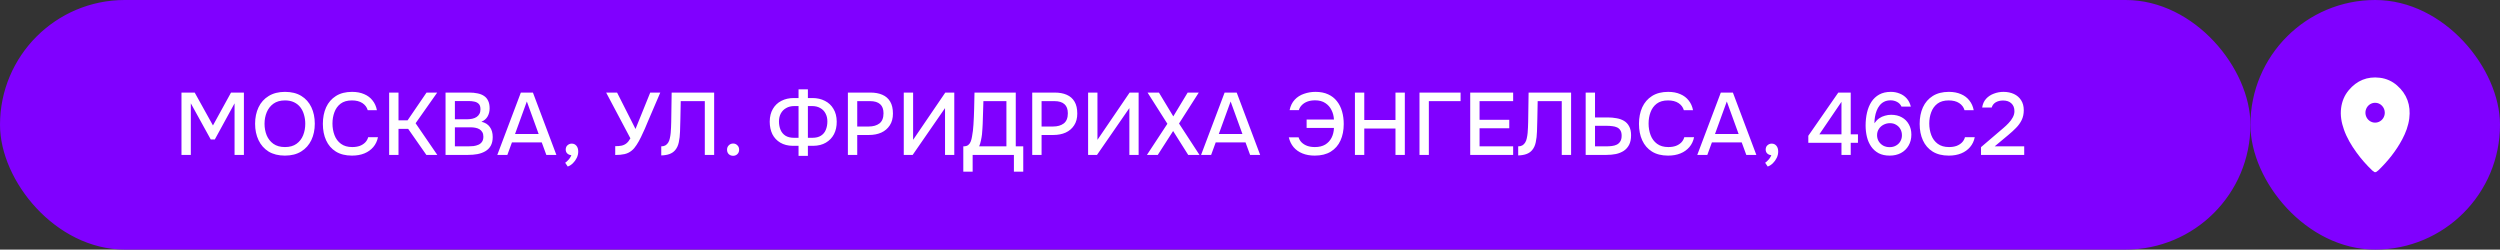
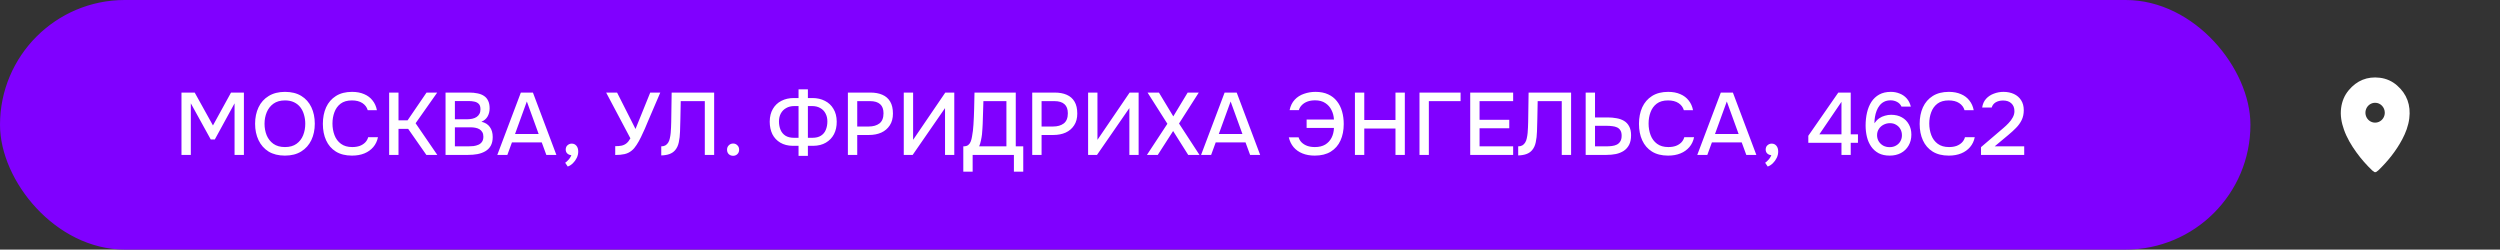
<svg xmlns="http://www.w3.org/2000/svg" width="581" height="58" viewBox="0 0 581 58" fill="none">
  <rect x="0" y="0" width="581" height="58" fill="#333333" stroke="none" />
  <rect x="1" y="1" width="521" height="56" rx="28" fill="#8000FF" />
  <rect x="1" y="1" width="521" height="56" rx="28" stroke="#8000FF" stroke-width="2" />
-   <path d="M42.176 36V21.514H45.25L49.491 29.156L53.691 21.514H56.683V36H54.511V24.014L49.921 32.414H48.979L44.348 24.014V36H42.176ZM66.211 36.164C64.722 36.164 63.459 35.85 62.42 35.221C61.396 34.579 60.617 33.698 60.085 32.578C59.552 31.458 59.285 30.188 59.285 28.767C59.285 27.333 59.552 26.056 60.085 24.936C60.617 23.816 61.403 22.941 62.441 22.313C63.479 21.671 64.743 21.35 66.231 21.35C67.734 21.35 68.998 21.664 70.022 22.292C71.047 22.921 71.825 23.795 72.358 24.915C72.891 26.035 73.157 27.312 73.157 28.747C73.157 30.167 72.891 31.438 72.358 32.558C71.825 33.678 71.04 34.559 70.002 35.201C68.977 35.843 67.714 36.164 66.211 36.164ZM66.231 34.176C67.324 34.176 68.219 33.924 68.916 33.418C69.612 32.913 70.124 32.25 70.452 31.431C70.78 30.611 70.944 29.723 70.944 28.767C70.944 28.043 70.849 27.353 70.657 26.698C70.48 26.042 70.2 25.462 69.817 24.956C69.435 24.451 68.943 24.055 68.342 23.768C67.741 23.481 67.037 23.337 66.231 23.337C65.152 23.337 64.258 23.59 63.547 24.096C62.851 24.601 62.332 25.263 61.99 26.083C61.649 26.903 61.478 27.797 61.478 28.767C61.478 29.723 61.642 30.611 61.97 31.431C62.311 32.25 62.83 32.913 63.527 33.418C64.237 33.924 65.139 34.176 66.231 34.176ZM81.794 36.164C80.306 36.164 79.056 35.85 78.045 35.221C77.048 34.593 76.296 33.726 75.791 32.619C75.286 31.513 75.033 30.236 75.033 28.788C75.033 27.34 75.286 26.056 75.791 24.936C76.31 23.816 77.068 22.941 78.065 22.313C79.076 21.671 80.326 21.35 81.815 21.35C82.894 21.35 83.837 21.527 84.643 21.883C85.448 22.224 86.097 22.716 86.589 23.358C87.094 23.986 87.429 24.738 87.593 25.612H85.462C85.257 24.915 84.841 24.362 84.212 23.952C83.584 23.542 82.778 23.337 81.794 23.337C80.702 23.337 79.821 23.59 79.151 24.096C78.496 24.601 78.018 25.263 77.717 26.083C77.417 26.889 77.266 27.763 77.266 28.706C77.266 29.675 77.423 30.577 77.738 31.41C78.052 32.244 78.55 32.913 79.233 33.418C79.916 33.924 80.79 34.176 81.856 34.176C82.512 34.176 83.092 34.088 83.598 33.91C84.103 33.719 84.526 33.452 84.868 33.111C85.21 32.756 85.442 32.346 85.565 31.882H87.839C87.661 32.77 87.299 33.534 86.753 34.176C86.207 34.818 85.517 35.31 84.684 35.652C83.85 35.993 82.887 36.164 81.794 36.164ZM90.439 36V21.514H92.611V27.968H94.721L99.127 21.514H101.606L96.586 28.644L101.626 36H99.086L94.865 29.956H92.611V36H90.439ZM103.545 36V21.514H109.056C109.753 21.514 110.388 21.575 110.962 21.698C111.549 21.808 112.055 22.006 112.478 22.292C112.902 22.566 113.223 22.941 113.441 23.419C113.673 23.884 113.789 24.471 113.789 25.181C113.789 25.878 113.632 26.506 113.318 27.067C113.004 27.613 112.526 28.023 111.884 28.296C112.745 28.487 113.393 28.89 113.83 29.505C114.281 30.106 114.507 30.884 114.507 31.841C114.507 32.647 114.356 33.323 114.056 33.869C113.755 34.402 113.339 34.825 112.806 35.139C112.273 35.454 111.659 35.679 110.962 35.816C110.279 35.938 109.548 36 108.77 36H103.545ZM105.717 34.013H108.811C109.22 34.013 109.63 33.992 110.04 33.951C110.45 33.896 110.825 33.794 111.167 33.644C111.522 33.493 111.802 33.268 112.007 32.968C112.225 32.667 112.335 32.264 112.335 31.759C112.335 31.335 112.253 30.987 112.089 30.714C111.925 30.427 111.706 30.201 111.433 30.038C111.16 29.874 110.839 29.758 110.47 29.689C110.115 29.621 109.746 29.587 109.364 29.587H105.717V34.013ZM105.717 27.722H108.462C108.927 27.722 109.35 27.681 109.733 27.599C110.129 27.517 110.47 27.381 110.757 27.189C111.044 26.998 111.262 26.759 111.413 26.472C111.577 26.185 111.659 25.83 111.659 25.407C111.659 24.847 111.536 24.437 111.29 24.177C111.044 23.904 110.709 23.72 110.286 23.624C109.876 23.529 109.418 23.481 108.913 23.481H105.717V27.722ZM115.574 36L121.045 21.514H123.852L129.302 36H126.967L125.901 33.09H118.976L117.91 36H115.574ZM119.693 31.144H125.184L122.438 23.583L119.693 31.144ZM131.943 38.705L131.349 37.824C131.54 37.701 131.731 37.537 131.922 37.332C132.127 37.141 132.305 36.929 132.455 36.697C132.605 36.478 132.715 36.266 132.783 36.062C132.4 36.034 132.086 35.904 131.84 35.672C131.595 35.44 131.472 35.126 131.472 34.73C131.485 34.306 131.629 33.978 131.902 33.746C132.189 33.5 132.51 33.377 132.865 33.377C133.329 33.377 133.698 33.548 133.971 33.89C134.245 34.217 134.381 34.668 134.381 35.242C134.381 35.734 134.265 36.219 134.033 36.697C133.801 37.175 133.5 37.591 133.131 37.947C132.762 38.302 132.366 38.554 131.943 38.705ZM142.98 36.02V33.971C143.553 33.971 144.045 33.931 144.455 33.849C144.878 33.753 145.254 33.575 145.582 33.316C145.91 33.056 146.217 32.667 146.504 32.148L140.869 21.514H143.41L147.692 29.976L151.114 21.514H153.45L150.561 28.255C150.37 28.719 150.137 29.273 149.864 29.915C149.591 30.543 149.29 31.192 148.963 31.861C148.648 32.517 148.307 33.125 147.938 33.685C147.583 34.245 147.207 34.682 146.811 34.996C146.319 35.406 145.759 35.679 145.131 35.816C144.516 35.952 143.799 36.02 142.98 36.02ZM153.675 36.123V34.013C154.058 34.013 154.379 33.937 154.638 33.787C154.911 33.623 155.13 33.405 155.294 33.131C155.472 32.845 155.594 32.524 155.663 32.168C155.758 31.759 155.827 31.335 155.868 30.898C155.909 30.461 155.936 30.024 155.95 29.587C155.977 29.15 155.991 28.74 155.991 28.357L156.093 21.514H165.969V36H163.797V23.501H158.203L158.122 27.661C158.094 28.672 158.067 29.641 158.04 30.57C158.012 31.485 157.917 32.319 157.753 33.07C157.602 33.808 157.316 34.422 156.892 34.914C156.551 35.31 156.12 35.604 155.601 35.795C155.096 35.986 154.454 36.096 153.675 36.123ZM170.38 36.205C169.97 36.205 169.629 36.075 169.356 35.816C169.096 35.556 168.966 35.215 168.966 34.791C168.966 34.368 169.103 34.026 169.376 33.767C169.649 33.493 169.984 33.357 170.38 33.357C170.776 33.357 171.104 33.493 171.364 33.767C171.637 34.026 171.774 34.368 171.774 34.791C171.774 35.215 171.637 35.556 171.364 35.816C171.104 36.075 170.776 36.205 170.38 36.205ZM185.582 36.225V33.89H184.23C183.11 33.876 182.147 33.63 181.341 33.152C180.535 32.674 179.92 32.018 179.497 31.185C179.087 30.338 178.882 29.361 178.882 28.255C178.896 27.094 179.142 26.11 179.62 25.304C180.098 24.485 180.753 23.863 181.587 23.44C182.434 23.003 183.39 22.784 184.455 22.784H185.582V20.756H187.754V22.784H188.82C189.899 22.784 190.862 23.003 191.709 23.44C192.556 23.863 193.218 24.485 193.696 25.304C194.188 26.11 194.441 27.087 194.454 28.234C194.468 29.355 194.256 30.338 193.819 31.185C193.382 32.018 192.754 32.674 191.934 33.152C191.128 33.63 190.151 33.876 189.004 33.89H187.754V36.225H185.582ZM184.537 32.025H185.582V24.649H184.599C183.861 24.649 183.226 24.806 182.693 25.12C182.16 25.421 181.751 25.837 181.464 26.37C181.177 26.903 181.033 27.517 181.033 28.214C181.033 28.938 181.156 29.594 181.402 30.181C181.648 30.755 182.024 31.205 182.529 31.533C183.048 31.861 183.718 32.025 184.537 32.025ZM187.754 32.025H188.799C189.619 32.025 190.281 31.861 190.787 31.533C191.306 31.205 191.681 30.755 191.913 30.181C192.159 29.594 192.282 28.938 192.282 28.214C192.282 27.517 192.139 26.903 191.852 26.37C191.579 25.837 191.176 25.421 190.643 25.12C190.11 24.806 189.475 24.649 188.738 24.649H187.754V32.025ZM197.049 36V21.514H202.274C203.353 21.514 204.282 21.684 205.061 22.026C205.853 22.367 206.461 22.9 206.884 23.624C207.308 24.334 207.52 25.257 207.52 26.39C207.52 27.483 207.274 28.398 206.782 29.136C206.304 29.874 205.648 30.434 204.815 30.816C203.982 31.185 203.032 31.369 201.967 31.369H199.221V36H197.049ZM199.221 29.402H201.885C202.923 29.402 203.756 29.163 204.385 28.685C205.013 28.193 205.327 27.408 205.327 26.329C205.327 25.386 205.068 24.683 204.549 24.218C204.03 23.74 203.244 23.501 202.192 23.501H199.221V29.402ZM210.035 36V21.514H212.207V32.496L219.686 21.514H221.776V36H219.625V25.12L212.105 36H210.035ZM223.871 39.893V34.013C224.39 34.013 224.78 33.903 225.039 33.685C225.299 33.466 225.49 33.186 225.613 32.845C225.736 32.517 225.832 32.141 225.9 31.718C225.982 31.294 226.05 30.85 226.105 30.386C226.159 29.921 226.2 29.457 226.228 28.992C226.31 27.722 226.364 26.465 226.392 25.222C226.433 23.979 226.46 22.743 226.474 21.514H236.063V34.013H237.804V39.893H235.632V36H226.043V39.893H223.871ZM227.559 34.013H233.891V23.501H228.543L228.379 28.767C228.365 29.081 228.345 29.45 228.318 29.874C228.304 30.297 228.27 30.748 228.215 31.226C228.161 31.69 228.079 32.168 227.969 32.66C227.874 33.138 227.737 33.589 227.559 34.013ZM239.89 36V21.514H245.114C246.194 21.514 247.122 21.684 247.901 22.026C248.693 22.367 249.301 22.9 249.725 23.624C250.148 24.334 250.36 25.257 250.36 26.39C250.36 27.483 250.114 28.398 249.622 29.136C249.144 29.874 248.488 30.434 247.655 30.816C246.822 31.185 245.873 31.369 244.807 31.369H242.062V36H239.89ZM242.062 29.402H244.725C245.763 29.402 246.597 29.163 247.225 28.685C247.853 28.193 248.167 27.408 248.167 26.329C248.167 25.386 247.908 24.683 247.389 24.218C246.87 23.74 246.084 23.501 245.033 23.501H242.062V29.402ZM252.876 36V21.514H255.048V32.496L262.526 21.514H264.616V36H262.465V25.12L254.945 36H252.876ZM266.548 36L271.301 28.767L266.691 21.514H269.334L272.674 27.046L276.014 21.514H278.596L274.006 28.706L278.76 36H276.137L272.633 30.447L269.068 36H266.548ZM279.132 36L284.602 21.514H287.41L292.86 36H290.524L289.458 33.09H282.533L281.468 36H279.132ZM283.25 31.144H288.741L285.996 23.583L283.25 31.144ZM305.543 36.164C304.464 36.164 303.508 35.993 302.675 35.652C301.841 35.31 301.158 34.825 300.626 34.197C300.093 33.555 299.724 32.797 299.519 31.923H301.793C301.93 32.373 302.169 32.77 302.511 33.111C302.866 33.452 303.303 33.719 303.822 33.91C304.341 34.088 304.928 34.176 305.584 34.176C306.54 34.176 307.339 33.985 307.981 33.603C308.623 33.207 309.115 32.674 309.457 32.005C309.798 31.335 309.983 30.577 310.01 29.73H303.658V27.784H310.01C309.969 26.978 309.778 26.24 309.436 25.571C309.108 24.901 308.63 24.362 308.002 23.952C307.373 23.529 306.581 23.317 305.625 23.317C304.956 23.317 304.361 23.413 303.842 23.604C303.337 23.795 302.914 24.061 302.572 24.403C302.231 24.731 301.992 25.127 301.855 25.591H299.704C299.908 24.608 300.305 23.802 300.892 23.174C301.479 22.545 302.196 22.087 303.043 21.801C303.89 21.5 304.785 21.35 305.727 21.35C306.861 21.35 307.838 21.541 308.658 21.924C309.477 22.292 310.153 22.818 310.686 23.501C311.232 24.184 311.635 24.983 311.895 25.899C312.154 26.8 312.284 27.777 312.284 28.829C312.284 30.276 312.031 31.554 311.526 32.66C311.034 33.753 310.283 34.614 309.272 35.242C308.275 35.857 307.032 36.164 305.543 36.164ZM314.885 36V21.514H317.057V27.886H324.31V21.514H326.482V36H324.31V29.874H317.057V36H314.885ZM329.892 36V21.514H339.44V23.501H332.064V36H329.892ZM341.678 36V21.514H351.656V23.501H343.85V27.845H350.755V29.812H343.85V34.013H351.656V36H341.678ZM352.829 36.123V34.013C353.212 34.013 353.533 33.937 353.792 33.787C354.066 33.623 354.284 33.405 354.448 33.131C354.626 32.845 354.749 32.524 354.817 32.168C354.913 31.759 354.981 31.335 355.022 30.898C355.063 30.461 355.09 30.024 355.104 29.587C355.131 29.15 355.145 28.74 355.145 28.357L355.247 21.514H365.123V36H362.951V23.501H357.358L357.276 27.661C357.248 28.672 357.221 29.641 357.194 30.57C357.166 31.485 357.071 32.319 356.907 33.07C356.757 33.808 356.47 34.422 356.046 34.914C355.705 35.31 355.275 35.604 354.755 35.795C354.25 35.986 353.608 36.096 352.829 36.123ZM368.51 36V21.514H370.682V27.292H373.612C374.35 27.292 375.039 27.353 375.681 27.476C376.337 27.586 376.918 27.791 377.423 28.091C377.928 28.392 378.325 28.815 378.611 29.361C378.912 29.894 379.062 30.584 379.062 31.431C379.062 32.319 378.912 33.056 378.611 33.644C378.311 34.231 377.894 34.702 377.362 35.057C376.829 35.399 376.221 35.645 375.538 35.795C374.855 35.932 374.124 36 373.346 36H368.51ZM370.682 34.013H373.264C373.742 34.013 374.192 33.985 374.616 33.931C375.053 33.876 375.435 33.767 375.763 33.603C376.105 33.425 376.371 33.172 376.562 32.845C376.767 32.517 376.87 32.08 376.87 31.533C376.87 31.014 376.774 30.604 376.583 30.304C376.392 29.99 376.132 29.758 375.804 29.607C375.476 29.457 375.108 29.361 374.698 29.32C374.288 29.266 373.858 29.238 373.407 29.238H370.682V34.013ZM387.659 36.164C386.17 36.164 384.92 35.85 383.91 35.221C382.912 34.593 382.161 33.726 381.656 32.619C381.15 31.513 380.898 30.236 380.898 28.788C380.898 27.34 381.15 26.056 381.656 24.936C382.175 23.816 382.933 22.941 383.93 22.313C384.941 21.671 386.191 21.35 387.68 21.35C388.759 21.35 389.701 21.527 390.507 21.883C391.313 22.224 391.962 22.716 392.454 23.358C392.959 23.986 393.294 24.738 393.458 25.612H391.327C391.122 24.915 390.705 24.362 390.077 23.952C389.449 23.542 388.643 23.337 387.659 23.337C386.566 23.337 385.685 23.59 385.016 24.096C384.36 24.601 383.882 25.263 383.582 26.083C383.281 26.889 383.131 27.763 383.131 28.706C383.131 29.675 383.288 30.577 383.602 31.41C383.916 32.244 384.415 32.913 385.098 33.418C385.781 33.924 386.655 34.176 387.721 34.176C388.376 34.176 388.957 34.088 389.462 33.91C389.968 33.719 390.391 33.452 390.733 33.111C391.074 32.756 391.306 32.346 391.429 31.882H393.704C393.526 32.77 393.164 33.534 392.618 34.176C392.071 34.818 391.381 35.31 390.548 35.652C389.715 35.993 388.752 36.164 387.659 36.164ZM394.446 36L399.917 21.514H402.724L408.174 36H405.839L404.773 33.09H397.848L396.782 36H394.446ZM398.565 31.144H404.056L401.31 23.583L398.565 31.144ZM410.815 38.705L410.221 37.824C410.412 37.701 410.603 37.537 410.794 37.332C410.999 37.141 411.177 36.929 411.327 36.697C411.477 36.478 411.587 36.266 411.655 36.062C411.272 36.034 410.958 35.904 410.712 35.672C410.466 35.44 410.344 35.126 410.344 34.73C410.357 34.306 410.501 33.978 410.774 33.746C411.061 33.5 411.382 33.377 411.737 33.377C412.201 33.377 412.57 33.548 412.843 33.89C413.116 34.217 413.253 34.668 413.253 35.242C413.253 35.734 413.137 36.219 412.905 36.697C412.673 37.175 412.372 37.591 412.003 37.947C411.634 38.302 411.238 38.554 410.815 38.705ZM427.957 36V33.193H420.253V31.554L427.22 21.514H430.109V31.226H431.789V33.193H430.109V36H427.957ZM422.815 31.226H427.957V23.665L422.815 31.226ZM439.161 36.164C438.164 36.164 437.31 35.98 436.6 35.611C435.889 35.228 435.309 34.709 434.858 34.053C434.407 33.398 434.08 32.653 433.875 31.82C433.67 30.973 433.567 30.092 433.567 29.177C433.567 28.111 433.677 27.108 433.895 26.165C434.114 25.222 434.455 24.389 434.92 23.665C435.398 22.941 436.006 22.374 436.743 21.965C437.494 21.555 438.389 21.35 439.427 21.35C440.165 21.35 440.848 21.48 441.476 21.739C442.118 21.985 442.665 22.361 443.115 22.866C443.566 23.372 443.887 24.007 444.079 24.772H441.907C441.688 24.294 441.347 23.932 440.882 23.686C440.418 23.44 439.919 23.317 439.386 23.317C438.799 23.317 438.294 23.426 437.87 23.645C437.46 23.85 437.112 24.137 436.825 24.505C436.538 24.86 436.306 25.27 436.129 25.735C435.951 26.199 435.821 26.684 435.739 27.189C435.657 27.681 435.616 28.166 435.616 28.644C435.944 28.166 436.313 27.784 436.723 27.497C437.146 27.21 437.597 27.005 438.075 26.882C438.553 26.745 439.024 26.677 439.489 26.677C440.459 26.677 441.292 26.875 441.989 27.271C442.685 27.654 443.225 28.193 443.607 28.89C444.003 29.573 444.201 30.372 444.201 31.287C444.201 32.257 443.983 33.111 443.546 33.849C443.122 34.586 442.528 35.16 441.763 35.57C441.012 35.966 440.144 36.164 439.161 36.164ZM439.14 34.197C439.714 34.197 440.213 34.074 440.636 33.828C441.073 33.582 441.408 33.254 441.64 32.845C441.886 32.421 442.009 31.957 442.009 31.451C442.009 30.919 441.893 30.441 441.661 30.017C441.429 29.594 441.101 29.259 440.677 29.013C440.267 28.753 439.782 28.624 439.222 28.624C438.69 28.624 438.191 28.747 437.727 28.992C437.276 29.225 436.914 29.553 436.641 29.976C436.368 30.386 436.231 30.871 436.231 31.431C436.231 31.936 436.354 32.401 436.6 32.824C436.846 33.234 437.187 33.569 437.624 33.828C438.075 34.074 438.58 34.197 439.14 34.197ZM452.89 36.164C451.401 36.164 450.151 35.85 449.14 35.221C448.143 34.593 447.392 33.726 446.887 32.619C446.381 31.513 446.128 30.236 446.128 28.788C446.128 27.34 446.381 26.056 446.887 24.936C447.406 23.816 448.164 22.941 449.161 22.313C450.172 21.671 451.422 21.35 452.911 21.35C453.99 21.35 454.932 21.527 455.738 21.883C456.544 22.224 457.193 22.716 457.685 23.358C458.19 23.986 458.525 24.738 458.689 25.612H456.558C456.353 24.915 455.936 24.362 455.308 23.952C454.679 23.542 453.874 23.337 452.89 23.337C451.797 23.337 450.916 23.59 450.247 24.096C449.591 24.601 449.113 25.263 448.813 26.083C448.512 26.889 448.362 27.763 448.362 28.706C448.362 29.675 448.519 30.577 448.833 31.41C449.147 32.244 449.646 32.913 450.329 33.418C451.012 33.924 451.886 34.176 452.952 34.176C453.607 34.176 454.188 34.088 454.693 33.91C455.199 33.719 455.622 33.452 455.963 33.111C456.305 32.756 456.537 32.346 456.66 31.882H458.935C458.757 32.77 458.395 33.534 457.849 34.176C457.302 34.818 456.612 35.31 455.779 35.652C454.946 35.993 453.983 36.164 452.89 36.164ZM460.387 36V34.197L464.464 30.714C464.806 30.427 465.182 30.106 465.591 29.751C466.015 29.395 466.418 29.013 466.8 28.603C467.196 28.193 467.517 27.756 467.763 27.292C468.023 26.827 468.153 26.343 468.153 25.837C468.153 25.058 467.914 24.451 467.435 24.014C466.971 23.576 466.336 23.358 465.53 23.358C464.847 23.358 464.266 23.501 463.788 23.788C463.324 24.075 463.017 24.478 462.866 24.997H460.653C460.776 24.164 461.084 23.481 461.575 22.948C462.067 22.415 462.668 22.019 463.379 21.76C464.089 21.486 464.833 21.35 465.612 21.35C466.513 21.35 467.319 21.514 468.03 21.842C468.74 22.169 469.3 22.654 469.71 23.296C470.12 23.925 470.325 24.697 470.325 25.612C470.325 26.472 470.161 27.237 469.833 27.907C469.505 28.576 469.068 29.184 468.521 29.73C467.989 30.276 467.408 30.809 466.78 31.328L463.563 34.013H470.427V36H460.387Z" fill="white" />
-   <rect x="524" y="1" width="56" height="56" rx="28" fill="#8000FF" stroke="#8000FF" stroke-width="2" />
+   <path d="M42.176 36V21.514H45.25L49.491 29.156L53.691 21.514H56.683V36H54.511V24.014L49.921 32.414H48.979L44.348 24.014V36H42.176ZM66.211 36.164C64.722 36.164 63.459 35.85 62.42 35.221C61.396 34.579 60.617 33.698 60.085 32.578C59.552 31.458 59.285 30.188 59.285 28.767C59.285 27.333 59.552 26.056 60.085 24.936C60.617 23.816 61.403 22.941 62.441 22.313C63.479 21.671 64.743 21.35 66.231 21.35C67.734 21.35 68.998 21.664 70.022 22.292C71.047 22.921 71.825 23.795 72.358 24.915C72.891 26.035 73.157 27.312 73.157 28.747C73.157 30.167 72.891 31.438 72.358 32.558C71.825 33.678 71.04 34.559 70.002 35.201C68.977 35.843 67.714 36.164 66.211 36.164ZM66.231 34.176C67.324 34.176 68.219 33.924 68.916 33.418C69.612 32.913 70.124 32.25 70.452 31.431C70.78 30.611 70.944 29.723 70.944 28.767C70.944 28.043 70.849 27.353 70.657 26.698C70.48 26.042 70.2 25.462 69.817 24.956C69.435 24.451 68.943 24.055 68.342 23.768C67.741 23.481 67.037 23.337 66.231 23.337C65.152 23.337 64.258 23.59 63.547 24.096C62.851 24.601 62.332 25.263 61.99 26.083C61.649 26.903 61.478 27.797 61.478 28.767C61.478 29.723 61.642 30.611 61.97 31.431C62.311 32.25 62.83 32.913 63.527 33.418C64.237 33.924 65.139 34.176 66.231 34.176ZM81.794 36.164C80.306 36.164 79.056 35.85 78.045 35.221C77.048 34.593 76.296 33.726 75.791 32.619C75.286 31.513 75.033 30.236 75.033 28.788C75.033 27.34 75.286 26.056 75.791 24.936C76.31 23.816 77.068 22.941 78.065 22.313C79.076 21.671 80.326 21.35 81.815 21.35C82.894 21.35 83.837 21.527 84.643 21.883C85.448 22.224 86.097 22.716 86.589 23.358C87.094 23.986 87.429 24.738 87.593 25.612H85.462C85.257 24.915 84.841 24.362 84.212 23.952C83.584 23.542 82.778 23.337 81.794 23.337C80.702 23.337 79.821 23.59 79.151 24.096C78.496 24.601 78.018 25.263 77.717 26.083C77.417 26.889 77.266 27.763 77.266 28.706C77.266 29.675 77.423 30.577 77.738 31.41C78.052 32.244 78.55 32.913 79.233 33.418C79.916 33.924 80.79 34.176 81.856 34.176C82.512 34.176 83.092 34.088 83.598 33.91C84.103 33.719 84.526 33.452 84.868 33.111C85.21 32.756 85.442 32.346 85.565 31.882H87.839C87.661 32.77 87.299 33.534 86.753 34.176C86.207 34.818 85.517 35.31 84.684 35.652C83.85 35.993 82.887 36.164 81.794 36.164ZM90.439 36V21.514H92.611V27.968H94.721L99.127 21.514H101.606L96.586 28.644L101.626 36H99.086L94.865 29.956H92.611V36H90.439ZM103.545 36V21.514H109.056C109.753 21.514 110.388 21.575 110.962 21.698C111.549 21.808 112.055 22.006 112.478 22.292C112.902 22.566 113.223 22.941 113.441 23.419C113.673 23.884 113.789 24.471 113.789 25.181C113.789 25.878 113.632 26.506 113.318 27.067C113.004 27.613 112.526 28.023 111.884 28.296C112.745 28.487 113.393 28.89 113.83 29.505C114.281 30.106 114.507 30.884 114.507 31.841C114.507 32.647 114.356 33.323 114.056 33.869C113.755 34.402 113.339 34.825 112.806 35.139C112.273 35.454 111.659 35.679 110.962 35.816C110.279 35.938 109.548 36 108.77 36H103.545ZM105.717 34.013H108.811C109.22 34.013 109.63 33.992 110.04 33.951C110.45 33.896 110.825 33.794 111.167 33.644C111.522 33.493 111.802 33.268 112.007 32.968C112.225 32.667 112.335 32.264 112.335 31.759C112.335 31.335 112.253 30.987 112.089 30.714C111.925 30.427 111.706 30.201 111.433 30.038C111.16 29.874 110.839 29.758 110.47 29.689C110.115 29.621 109.746 29.587 109.364 29.587H105.717V34.013ZM105.717 27.722H108.462C108.927 27.722 109.35 27.681 109.733 27.599C110.129 27.517 110.47 27.381 110.757 27.189C111.044 26.998 111.262 26.759 111.413 26.472C111.577 26.185 111.659 25.83 111.659 25.407C111.659 24.847 111.536 24.437 111.29 24.177C111.044 23.904 110.709 23.72 110.286 23.624C109.876 23.529 109.418 23.481 108.913 23.481H105.717V27.722ZM115.574 36L121.045 21.514H123.852L129.302 36H126.967L125.901 33.09H118.976L117.91 36H115.574ZM119.693 31.144H125.184L122.438 23.583L119.693 31.144ZM131.943 38.705L131.349 37.824C131.54 37.701 131.731 37.537 131.922 37.332C132.127 37.141 132.305 36.929 132.455 36.697C132.605 36.478 132.715 36.266 132.783 36.062C132.4 36.034 132.086 35.904 131.84 35.672C131.595 35.44 131.472 35.126 131.472 34.73C131.485 34.306 131.629 33.978 131.902 33.746C132.189 33.5 132.51 33.377 132.865 33.377C133.329 33.377 133.698 33.548 133.971 33.89C134.245 34.217 134.381 34.668 134.381 35.242C134.381 35.734 134.265 36.219 134.033 36.697C133.801 37.175 133.5 37.591 133.131 37.947C132.762 38.302 132.366 38.554 131.943 38.705ZM142.98 36.02V33.971C143.553 33.971 144.045 33.931 144.455 33.849C144.878 33.753 145.254 33.575 145.582 33.316C145.91 33.056 146.217 32.667 146.504 32.148L140.869 21.514H143.41L147.692 29.976L151.114 21.514H153.45L150.561 28.255C150.37 28.719 150.137 29.273 149.864 29.915C149.591 30.543 149.29 31.192 148.963 31.861C148.648 32.517 148.307 33.125 147.938 33.685C147.583 34.245 147.207 34.682 146.811 34.996C146.319 35.406 145.759 35.679 145.131 35.816C144.516 35.952 143.799 36.02 142.98 36.02M153.675 36.123V34.013C154.058 34.013 154.379 33.937 154.638 33.787C154.911 33.623 155.13 33.405 155.294 33.131C155.472 32.845 155.594 32.524 155.663 32.168C155.758 31.759 155.827 31.335 155.868 30.898C155.909 30.461 155.936 30.024 155.95 29.587C155.977 29.15 155.991 28.74 155.991 28.357L156.093 21.514H165.969V36H163.797V23.501H158.203L158.122 27.661C158.094 28.672 158.067 29.641 158.04 30.57C158.012 31.485 157.917 32.319 157.753 33.07C157.602 33.808 157.316 34.422 156.892 34.914C156.551 35.31 156.12 35.604 155.601 35.795C155.096 35.986 154.454 36.096 153.675 36.123ZM170.38 36.205C169.97 36.205 169.629 36.075 169.356 35.816C169.096 35.556 168.966 35.215 168.966 34.791C168.966 34.368 169.103 34.026 169.376 33.767C169.649 33.493 169.984 33.357 170.38 33.357C170.776 33.357 171.104 33.493 171.364 33.767C171.637 34.026 171.774 34.368 171.774 34.791C171.774 35.215 171.637 35.556 171.364 35.816C171.104 36.075 170.776 36.205 170.38 36.205ZM185.582 36.225V33.89H184.23C183.11 33.876 182.147 33.63 181.341 33.152C180.535 32.674 179.92 32.018 179.497 31.185C179.087 30.338 178.882 29.361 178.882 28.255C178.896 27.094 179.142 26.11 179.62 25.304C180.098 24.485 180.753 23.863 181.587 23.44C182.434 23.003 183.39 22.784 184.455 22.784H185.582V20.756H187.754V22.784H188.82C189.899 22.784 190.862 23.003 191.709 23.44C192.556 23.863 193.218 24.485 193.696 25.304C194.188 26.11 194.441 27.087 194.454 28.234C194.468 29.355 194.256 30.338 193.819 31.185C193.382 32.018 192.754 32.674 191.934 33.152C191.128 33.63 190.151 33.876 189.004 33.89H187.754V36.225H185.582ZM184.537 32.025H185.582V24.649H184.599C183.861 24.649 183.226 24.806 182.693 25.12C182.16 25.421 181.751 25.837 181.464 26.37C181.177 26.903 181.033 27.517 181.033 28.214C181.033 28.938 181.156 29.594 181.402 30.181C181.648 30.755 182.024 31.205 182.529 31.533C183.048 31.861 183.718 32.025 184.537 32.025ZM187.754 32.025H188.799C189.619 32.025 190.281 31.861 190.787 31.533C191.306 31.205 191.681 30.755 191.913 30.181C192.159 29.594 192.282 28.938 192.282 28.214C192.282 27.517 192.139 26.903 191.852 26.37C191.579 25.837 191.176 25.421 190.643 25.12C190.11 24.806 189.475 24.649 188.738 24.649H187.754V32.025ZM197.049 36V21.514H202.274C203.353 21.514 204.282 21.684 205.061 22.026C205.853 22.367 206.461 22.9 206.884 23.624C207.308 24.334 207.52 25.257 207.52 26.39C207.52 27.483 207.274 28.398 206.782 29.136C206.304 29.874 205.648 30.434 204.815 30.816C203.982 31.185 203.032 31.369 201.967 31.369H199.221V36H197.049ZM199.221 29.402H201.885C202.923 29.402 203.756 29.163 204.385 28.685C205.013 28.193 205.327 27.408 205.327 26.329C205.327 25.386 205.068 24.683 204.549 24.218C204.03 23.74 203.244 23.501 202.192 23.501H199.221V29.402ZM210.035 36V21.514H212.207V32.496L219.686 21.514H221.776V36H219.625V25.12L212.105 36H210.035ZM223.871 39.893V34.013C224.39 34.013 224.78 33.903 225.039 33.685C225.299 33.466 225.49 33.186 225.613 32.845C225.736 32.517 225.832 32.141 225.9 31.718C225.982 31.294 226.05 30.85 226.105 30.386C226.159 29.921 226.2 29.457 226.228 28.992C226.31 27.722 226.364 26.465 226.392 25.222C226.433 23.979 226.46 22.743 226.474 21.514H236.063V34.013H237.804V39.893H235.632V36H226.043V39.893H223.871ZM227.559 34.013H233.891V23.501H228.543L228.379 28.767C228.365 29.081 228.345 29.45 228.318 29.874C228.304 30.297 228.27 30.748 228.215 31.226C228.161 31.69 228.079 32.168 227.969 32.66C227.874 33.138 227.737 33.589 227.559 34.013ZM239.89 36V21.514H245.114C246.194 21.514 247.122 21.684 247.901 22.026C248.693 22.367 249.301 22.9 249.725 23.624C250.148 24.334 250.36 25.257 250.36 26.39C250.36 27.483 250.114 28.398 249.622 29.136C249.144 29.874 248.488 30.434 247.655 30.816C246.822 31.185 245.873 31.369 244.807 31.369H242.062V36H239.89ZM242.062 29.402H244.725C245.763 29.402 246.597 29.163 247.225 28.685C247.853 28.193 248.167 27.408 248.167 26.329C248.167 25.386 247.908 24.683 247.389 24.218C246.87 23.74 246.084 23.501 245.033 23.501H242.062V29.402ZM252.876 36V21.514H255.048V32.496L262.526 21.514H264.616V36H262.465V25.12L254.945 36H252.876ZM266.548 36L271.301 28.767L266.691 21.514H269.334L272.674 27.046L276.014 21.514H278.596L274.006 28.706L278.76 36H276.137L272.633 30.447L269.068 36H266.548ZM279.132 36L284.602 21.514H287.41L292.86 36H290.524L289.458 33.09H282.533L281.468 36H279.132ZM283.25 31.144H288.741L285.996 23.583L283.25 31.144ZM305.543 36.164C304.464 36.164 303.508 35.993 302.675 35.652C301.841 35.31 301.158 34.825 300.626 34.197C300.093 33.555 299.724 32.797 299.519 31.923H301.793C301.93 32.373 302.169 32.77 302.511 33.111C302.866 33.452 303.303 33.719 303.822 33.91C304.341 34.088 304.928 34.176 305.584 34.176C306.54 34.176 307.339 33.985 307.981 33.603C308.623 33.207 309.115 32.674 309.457 32.005C309.798 31.335 309.983 30.577 310.01 29.73H303.658V27.784H310.01C309.969 26.978 309.778 26.24 309.436 25.571C309.108 24.901 308.63 24.362 308.002 23.952C307.373 23.529 306.581 23.317 305.625 23.317C304.956 23.317 304.361 23.413 303.842 23.604C303.337 23.795 302.914 24.061 302.572 24.403C302.231 24.731 301.992 25.127 301.855 25.591H299.704C299.908 24.608 300.305 23.802 300.892 23.174C301.479 22.545 302.196 22.087 303.043 21.801C303.89 21.5 304.785 21.35 305.727 21.35C306.861 21.35 307.838 21.541 308.658 21.924C309.477 22.292 310.153 22.818 310.686 23.501C311.232 24.184 311.635 24.983 311.895 25.899C312.154 26.8 312.284 27.777 312.284 28.829C312.284 30.276 312.031 31.554 311.526 32.66C311.034 33.753 310.283 34.614 309.272 35.242C308.275 35.857 307.032 36.164 305.543 36.164ZM314.885 36V21.514H317.057V27.886H324.31V21.514H326.482V36H324.31V29.874H317.057V36H314.885ZM329.892 36V21.514H339.44V23.501H332.064V36H329.892ZM341.678 36V21.514H351.656V23.501H343.85V27.845H350.755V29.812H343.85V34.013H351.656V36H341.678ZM352.829 36.123V34.013C353.212 34.013 353.533 33.937 353.792 33.787C354.066 33.623 354.284 33.405 354.448 33.131C354.626 32.845 354.749 32.524 354.817 32.168C354.913 31.759 354.981 31.335 355.022 30.898C355.063 30.461 355.09 30.024 355.104 29.587C355.131 29.15 355.145 28.74 355.145 28.357L355.247 21.514H365.123V36H362.951V23.501H357.358L357.276 27.661C357.248 28.672 357.221 29.641 357.194 30.57C357.166 31.485 357.071 32.319 356.907 33.07C356.757 33.808 356.47 34.422 356.046 34.914C355.705 35.31 355.275 35.604 354.755 35.795C354.25 35.986 353.608 36.096 352.829 36.123ZM368.51 36V21.514H370.682V27.292H373.612C374.35 27.292 375.039 27.353 375.681 27.476C376.337 27.586 376.918 27.791 377.423 28.091C377.928 28.392 378.325 28.815 378.611 29.361C378.912 29.894 379.062 30.584 379.062 31.431C379.062 32.319 378.912 33.056 378.611 33.644C378.311 34.231 377.894 34.702 377.362 35.057C376.829 35.399 376.221 35.645 375.538 35.795C374.855 35.932 374.124 36 373.346 36H368.51ZM370.682 34.013H373.264C373.742 34.013 374.192 33.985 374.616 33.931C375.053 33.876 375.435 33.767 375.763 33.603C376.105 33.425 376.371 33.172 376.562 32.845C376.767 32.517 376.87 32.08 376.87 31.533C376.87 31.014 376.774 30.604 376.583 30.304C376.392 29.99 376.132 29.758 375.804 29.607C375.476 29.457 375.108 29.361 374.698 29.32C374.288 29.266 373.858 29.238 373.407 29.238H370.682V34.013ZM387.659 36.164C386.17 36.164 384.92 35.85 383.91 35.221C382.912 34.593 382.161 33.726 381.656 32.619C381.15 31.513 380.898 30.236 380.898 28.788C380.898 27.34 381.15 26.056 381.656 24.936C382.175 23.816 382.933 22.941 383.93 22.313C384.941 21.671 386.191 21.35 387.68 21.35C388.759 21.35 389.701 21.527 390.507 21.883C391.313 22.224 391.962 22.716 392.454 23.358C392.959 23.986 393.294 24.738 393.458 25.612H391.327C391.122 24.915 390.705 24.362 390.077 23.952C389.449 23.542 388.643 23.337 387.659 23.337C386.566 23.337 385.685 23.59 385.016 24.096C384.36 24.601 383.882 25.263 383.582 26.083C383.281 26.889 383.131 27.763 383.131 28.706C383.131 29.675 383.288 30.577 383.602 31.41C383.916 32.244 384.415 32.913 385.098 33.418C385.781 33.924 386.655 34.176 387.721 34.176C388.376 34.176 388.957 34.088 389.462 33.91C389.968 33.719 390.391 33.452 390.733 33.111C391.074 32.756 391.306 32.346 391.429 31.882H393.704C393.526 32.77 393.164 33.534 392.618 34.176C392.071 34.818 391.381 35.31 390.548 35.652C389.715 35.993 388.752 36.164 387.659 36.164ZM394.446 36L399.917 21.514H402.724L408.174 36H405.839L404.773 33.09H397.848L396.782 36H394.446ZM398.565 31.144H404.056L401.31 23.583L398.565 31.144ZM410.815 38.705L410.221 37.824C410.412 37.701 410.603 37.537 410.794 37.332C410.999 37.141 411.177 36.929 411.327 36.697C411.477 36.478 411.587 36.266 411.655 36.062C411.272 36.034 410.958 35.904 410.712 35.672C410.466 35.44 410.344 35.126 410.344 34.73C410.357 34.306 410.501 33.978 410.774 33.746C411.061 33.5 411.382 33.377 411.737 33.377C412.201 33.377 412.57 33.548 412.843 33.89C413.116 34.217 413.253 34.668 413.253 35.242C413.253 35.734 413.137 36.219 412.905 36.697C412.673 37.175 412.372 37.591 412.003 37.947C411.634 38.302 411.238 38.554 410.815 38.705ZM427.957 36V33.193H420.253V31.554L427.22 21.514H430.109V31.226H431.789V33.193H430.109V36H427.957ZM422.815 31.226H427.957V23.665L422.815 31.226ZM439.161 36.164C438.164 36.164 437.31 35.98 436.6 35.611C435.889 35.228 435.309 34.709 434.858 34.053C434.407 33.398 434.08 32.653 433.875 31.82C433.67 30.973 433.567 30.092 433.567 29.177C433.567 28.111 433.677 27.108 433.895 26.165C434.114 25.222 434.455 24.389 434.92 23.665C435.398 22.941 436.006 22.374 436.743 21.965C437.494 21.555 438.389 21.35 439.427 21.35C440.165 21.35 440.848 21.48 441.476 21.739C442.118 21.985 442.665 22.361 443.115 22.866C443.566 23.372 443.887 24.007 444.079 24.772H441.907C441.688 24.294 441.347 23.932 440.882 23.686C440.418 23.44 439.919 23.317 439.386 23.317C438.799 23.317 438.294 23.426 437.87 23.645C437.46 23.85 437.112 24.137 436.825 24.505C436.538 24.86 436.306 25.27 436.129 25.735C435.951 26.199 435.821 26.684 435.739 27.189C435.657 27.681 435.616 28.166 435.616 28.644C435.944 28.166 436.313 27.784 436.723 27.497C437.146 27.21 437.597 27.005 438.075 26.882C438.553 26.745 439.024 26.677 439.489 26.677C440.459 26.677 441.292 26.875 441.989 27.271C442.685 27.654 443.225 28.193 443.607 28.89C444.003 29.573 444.201 30.372 444.201 31.287C444.201 32.257 443.983 33.111 443.546 33.849C443.122 34.586 442.528 35.16 441.763 35.57C441.012 35.966 440.144 36.164 439.161 36.164ZM439.14 34.197C439.714 34.197 440.213 34.074 440.636 33.828C441.073 33.582 441.408 33.254 441.64 32.845C441.886 32.421 442.009 31.957 442.009 31.451C442.009 30.919 441.893 30.441 441.661 30.017C441.429 29.594 441.101 29.259 440.677 29.013C440.267 28.753 439.782 28.624 439.222 28.624C438.69 28.624 438.191 28.747 437.727 28.992C437.276 29.225 436.914 29.553 436.641 29.976C436.368 30.386 436.231 30.871 436.231 31.431C436.231 31.936 436.354 32.401 436.6 32.824C436.846 33.234 437.187 33.569 437.624 33.828C438.075 34.074 438.58 34.197 439.14 34.197ZM452.89 36.164C451.401 36.164 450.151 35.85 449.14 35.221C448.143 34.593 447.392 33.726 446.887 32.619C446.381 31.513 446.128 30.236 446.128 28.788C446.128 27.34 446.381 26.056 446.887 24.936C447.406 23.816 448.164 22.941 449.161 22.313C450.172 21.671 451.422 21.35 452.911 21.35C453.99 21.35 454.932 21.527 455.738 21.883C456.544 22.224 457.193 22.716 457.685 23.358C458.19 23.986 458.525 24.738 458.689 25.612H456.558C456.353 24.915 455.936 24.362 455.308 23.952C454.679 23.542 453.874 23.337 452.89 23.337C451.797 23.337 450.916 23.59 450.247 24.096C449.591 24.601 449.113 25.263 448.813 26.083C448.512 26.889 448.362 27.763 448.362 28.706C448.362 29.675 448.519 30.577 448.833 31.41C449.147 32.244 449.646 32.913 450.329 33.418C451.012 33.924 451.886 34.176 452.952 34.176C453.607 34.176 454.188 34.088 454.693 33.91C455.199 33.719 455.622 33.452 455.963 33.111C456.305 32.756 456.537 32.346 456.66 31.882H458.935C458.757 32.77 458.395 33.534 457.849 34.176C457.302 34.818 456.612 35.31 455.779 35.652C454.946 35.993 453.983 36.164 452.89 36.164ZM460.387 36V34.197L464.464 30.714C464.806 30.427 465.182 30.106 465.591 29.751C466.015 29.395 466.418 29.013 466.8 28.603C467.196 28.193 467.517 27.756 467.763 27.292C468.023 26.827 468.153 26.343 468.153 25.837C468.153 25.058 467.914 24.451 467.435 24.014C466.971 23.576 466.336 23.358 465.53 23.358C464.847 23.358 464.266 23.501 463.788 23.788C463.324 24.075 463.017 24.478 462.866 24.997H460.653C460.776 24.164 461.084 23.481 461.575 22.948C462.067 22.415 462.668 22.019 463.379 21.76C464.089 21.486 464.833 21.35 465.612 21.35C466.513 21.35 467.319 21.514 468.03 21.842C468.74 22.169 469.3 22.654 469.71 23.296C470.12 23.925 470.325 24.697 470.325 25.612C470.325 26.472 470.161 27.237 469.833 27.907C469.505 28.576 469.068 29.184 468.521 29.73C467.989 30.276 467.408 30.809 466.78 31.328L463.563 34.013H470.427V36H460.387Z" fill="white" />
  <path d="M552.17 40H551.834C551.663 39.894 551.5 39.776 551.344 39.647C549.992 38.369 548.759 36.965 547.66 35.453C546.459 33.799 545.412 32.052 544.725 30.101C544.153 28.478 543.848 26.818 544.077 25.088C544.28 23.545 544.851 22.154 545.837 20.977C547.738 18.702 550.163 17.716 553.077 18.07C554.56 18.243 555.957 18.869 557.088 19.868C559.388 21.884 560.298 24.468 559.915 27.529C559.7 29.254 559.089 30.852 558.286 32.371C556.83 35.107 554.918 37.477 552.71 39.606C552.539 39.75 552.358 39.881 552.17 40V40ZM554.224 26.192C554.224 24.928 553.208 23.878 551.994 23.887C551.548 23.883 551.112 24.015 550.739 24.267C550.367 24.518 550.076 24.877 549.903 25.298C549.729 25.72 549.682 26.184 549.767 26.633C549.852 27.082 550.065 27.495 550.379 27.819C550.693 28.144 551.093 28.365 551.53 28.456C551.967 28.546 552.421 28.501 552.833 28.327C553.245 28.153 553.597 27.857 553.845 27.477C554.092 27.097 554.225 26.65 554.224 26.192V26.192Z" fill="white" />
</svg>